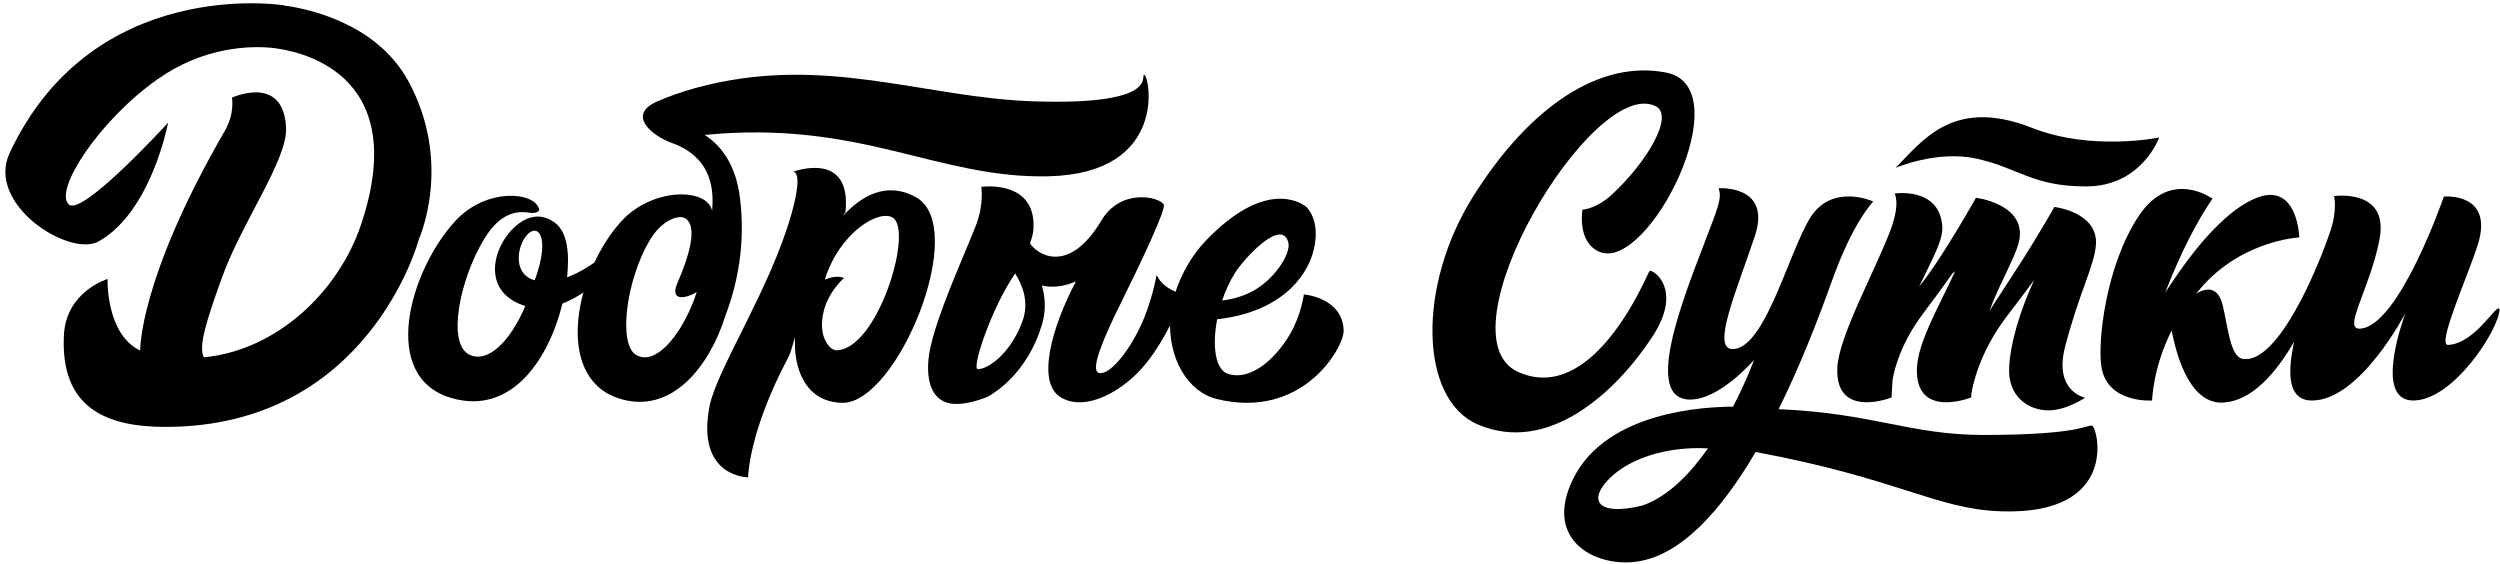
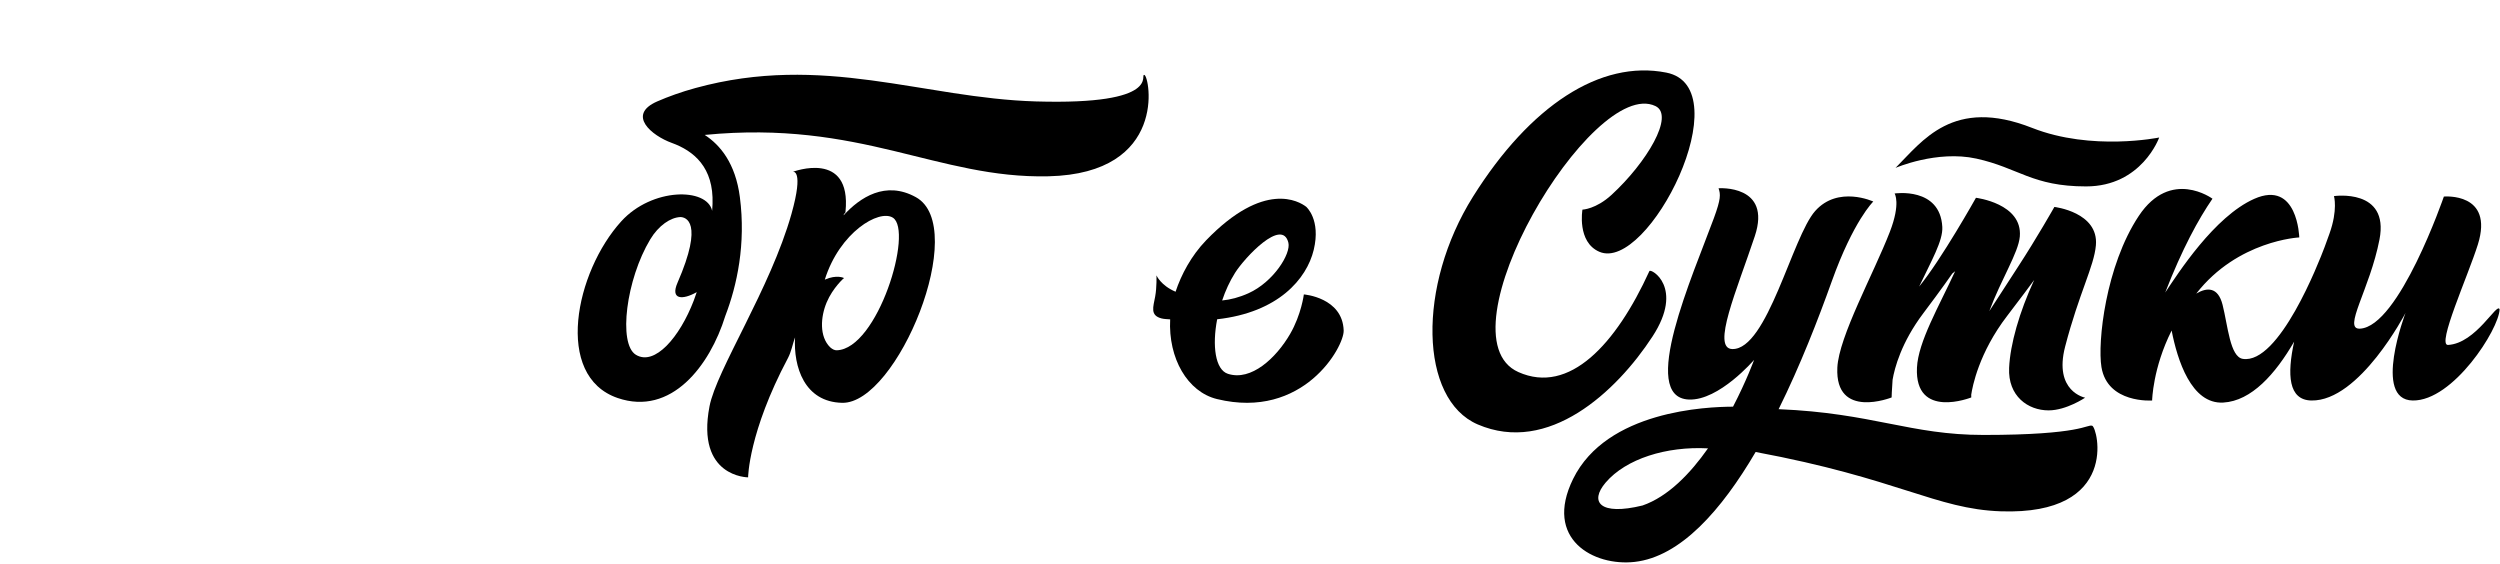
<svg xmlns="http://www.w3.org/2000/svg" width="297" height="67" viewBox="0 0 297 67" fill="none">
-   <path fill-rule="evenodd" clip-rule="evenodd" d="M48.47 9.569C44.618 2.573 36.187 0.971 33.698 0.646V0.627C33.698 0.627 11.078 -3.004 1.152 18.162C-1.723 24.29 8.266 30.604 11.707 28.683C17.989 25.176 19.971 14.575 19.971 14.575C19.971 14.575 9.804 25.718 8.188 24.3C6.32 22.658 11.793 14.274 18.744 9.395C24.264 5.519 29.736 5.443 32.257 5.678C35.151 5.975 49.06 8.362 42.881 26.714C40.207 34.653 32.904 41.615 24.216 42.45C23.532 41.145 24.572 38.001 26.327 33.086C28.722 26.373 34.162 19.014 33.984 15.179C33.688 8.75 27.551 11.605 27.551 11.605C27.551 11.605 27.945 13.41 26.675 15.606C16.442 33.299 16.658 41.647 16.658 41.647C12.555 39.695 12.779 33.142 12.779 33.142C12.779 33.142 7.855 34.61 7.593 39.808C7.156 48.481 12.644 50.716 19.661 50.716C43.884 50.714 49.76 28.427 49.76 28.427C49.76 28.427 53.871 19.373 48.47 9.569Z" fill="black" />
  <path fill-rule="evenodd" clip-rule="evenodd" d="M153.06 28.833C153.382 30.154 151.28 33.498 148.328 34.833C147.212 35.338 146.163 35.602 145.191 35.696C145.578 34.543 146.092 33.412 146.728 32.407C147.866 30.608 152.318 25.822 153.06 28.833ZM154.898 34.977C154.898 34.977 154.6 37.379 153.261 39.683C151.609 42.526 148.639 45.315 145.869 44.407C144.372 43.919 143.992 41.072 144.599 37.929C151.856 37.123 155.235 33.136 156.069 29.691C156.944 26.069 155.172 24.562 155.172 24.562C154.344 23.924 150.192 21.4 143.289 28.548C141.514 30.387 140.323 32.646 139.658 34.657C137.891 33.912 137.388 32.715 137.388 32.715C137.388 32.715 137.439 34.113 137.237 35.212C137.006 36.473 136.595 37.48 138.008 37.833C138.341 37.916 138.686 37.91 139.016 37.941C138.778 42.568 141.077 46.555 144.578 47.408C154.828 49.907 159.692 41.193 159.628 39.264C159.5 35.332 154.898 34.977 154.898 34.977Z" fill="black" />
-   <path fill-rule="evenodd" clip-rule="evenodd" d="M63.169 27.48C64.17 27.006 65.221 28.664 63.527 33.299C63.378 33.255 63.231 33.206 63.09 33.142C60.629 32.051 61.697 28.172 63.169 27.48ZM67.365 32.947C67.375 32.869 67.383 32.79 67.39 32.715C67.853 27.799 66.447 26.343 64.61 25.822C60.816 24.744 55.925 32.715 60.941 35.714C61.426 36.003 61.915 36.21 62.404 36.353C60.722 40.35 58.045 43.221 55.781 42.143C53.046 40.843 54.627 33.177 57.5 28.427C58.965 26.008 60.675 24.882 62.948 25.275C63.653 25.397 64.103 25.089 64.056 24.882C63.558 22.728 57.708 22.276 54.06 26.285C48.606 32.275 45.085 44.805 53.63 47.286C60.89 49.395 65.259 42.458 66.82 36.058C70.073 34.816 72.839 31.758 72.839 31.758L73.411 28.887C73.411 28.887 70.467 31.825 67.365 32.947Z" fill="black" />
-   <path fill-rule="evenodd" clip-rule="evenodd" d="M121.439 38.249C119.96 42.148 117.307 43.875 116.156 43.856C115.392 43.84 117.745 36.626 120.602 32.482C121.438 33.821 122.332 35.887 121.439 38.249ZM137.388 32.715C137.388 32.715 136.874 35.828 135.461 38.828C134.044 41.828 131.727 44.715 130.508 44.286C129.491 43.927 131.166 40.026 133.089 36.144C135.561 31.153 138.571 24.814 138.25 24.29C137.677 23.363 133.149 22.343 130.858 26.177C126.817 32.939 123.003 30.021 122.363 28.895C122.59 28.287 122.739 27.729 122.769 27.244C123.157 21.255 116.576 22.2 116.576 22.2C116.576 22.2 116.929 24.289 115.898 26.885C114.225 31.104 111.345 37.313 110.473 41.561C110.301 42.398 109.581 46.606 112.239 47.74C114.147 48.555 117.396 47.111 117.386 47.1C118.387 46.545 122.088 44.178 123.776 38.601C124.298 36.878 124.173 35.282 123.774 33.912C124.839 34.175 126.181 34.135 127.82 33.44C124.935 38.88 123.111 45.439 126.001 47.193C129.012 49.024 133.572 46.382 136.14 43.181C138.583 40.137 139.945 36.59 139.945 36.59L137.388 32.715Z" fill="black" />
  <path fill-rule="evenodd" clip-rule="evenodd" d="M99.406 41.614C99.156 41.622 98.885 41.495 98.621 41.256C97.327 39.989 97.475 37.658 98.21 35.918C98.943 34.178 100.266 33.029 100.266 33.029C100.266 33.029 99.423 32.585 97.985 33.222C99.757 27.576 104.435 24.838 106.066 25.857C108.544 27.402 104.277 41.467 99.406 41.614ZM108.807 23.425C105.196 21.428 102.167 23.456 100.223 25.578C100.324 25.125 100.406 25.565 100.447 25.137C101.179 17.757 94.198 20.41 94.198 20.41C94.198 20.41 95.527 20.079 94.025 25.42C91.535 34.266 85.117 43.939 84.287 48.284C82.673 56.709 88.875 56.709 88.875 56.709C88.875 56.709 88.92 51.368 93.596 42.563C94.02 41.764 94.16 40.879 94.453 40.079C94.247 43.562 95.558 47.765 100.058 47.855C106.58 47.986 115.223 26.974 108.807 23.425Z" fill="black" />
  <path fill-rule="evenodd" clip-rule="evenodd" d="M75.536 42.143C73.42 40.843 74.388 33.181 77.255 28.427C78.255 26.769 79.672 25.832 80.833 25.786C81.42 25.799 83.669 26.291 80.49 33.586C79.604 35.62 81.089 35.66 82.772 34.705C82.658 35.045 82.542 35.384 82.416 35.714C80.76 40.037 77.784 43.525 75.536 42.143ZM135.954 8.905C135.321 8.714 138.258 12.5 123.057 12.05C109.648 11.655 97.799 6.291 82.607 10.461C80.943 10.917 79.404 11.471 78.081 12.048C74.423 13.644 77.428 16.116 79.806 16.977C82.413 17.921 84.801 19.867 84.65 24.226C84.639 24.506 84.621 24.774 84.604 25.046C83.999 22.259 77.46 22.28 73.815 26.285C68.361 32.275 65.76 44.679 73.385 47.286C79.736 49.458 84.33 43.462 86.168 37.525C87.566 33.879 88.619 29.002 87.896 23.416C87.377 19.398 85.552 17.216 83.72 16.029C102.265 14.216 111.366 21.248 124.559 20.944C138.775 20.615 136.588 9.091 135.954 8.905Z" fill="black" />
  <path fill-rule="evenodd" clip-rule="evenodd" d="M225.188 19.945C225.188 19.945 230.102 17.814 234.791 18.842C239.821 19.945 241.421 22.146 247.823 22.146C254.454 22.146 256.512 16.336 256.512 16.336C256.512 16.336 248.509 17.986 241.421 15.196C232.004 11.489 228.38 16.764 225.188 19.945ZM195.139 60.05C190.045 61.3 188.798 59.616 190.754 57.325C193.168 54.501 197.968 53 202.909 53.265C200.802 56.261 198.167 58.999 195.139 60.05ZM248.552 50.578C247.918 50.386 247.366 51.672 235.652 51.672C226.911 51.672 222.507 49.074 211.301 48.61C213.868 43.43 215.991 37.962 217.614 33.425C220.186 26.232 222.546 23.942 222.546 23.942C222.546 23.942 218.362 22 215.639 25.071C212.914 28.144 209.961 41.539 205.806 41.468C203.288 41.422 206.344 34.456 208.472 28.052C210.517 21.899 204.164 22.366 204.164 22.366C204.411 23.092 204.452 23.611 203.611 25.91C201.117 32.702 194.628 47.235 200.645 47.466C204.228 47.606 208.386 42.753 208.386 42.753C208.386 42.753 207.491 45.222 205.884 48.313C202.766 48.323 190.875 48.786 186.885 56.896C183.358 64.062 189.343 67.302 194.194 66.755C199.662 66.137 204.525 60.587 208.569 53.696C225.534 56.855 229.989 60.476 237.684 60.744C251.899 61.241 249.186 50.764 248.552 50.578ZM218.276 43.676C217.989 49.892 224.725 47.217 224.725 47.217C224.725 47.217 224.745 46.334 224.839 45.118C225.076 43.726 225.87 40.687 228.489 37.215C230.68 34.315 231.93 32.501 231.93 32.501C231.93 32.501 232.064 32.399 232.271 32.22C230.347 36.397 227.876 40.611 227.735 43.676C227.45 49.892 234.186 47.217 234.186 47.217C234.186 47.217 234.182 47.098 234.182 46.89C234.32 45.95 235.082 41.915 238.456 37.521C240.082 35.401 241.203 33.886 241.661 33.26C239.891 37.097 238.812 40.891 238.683 43.703C238.528 47.053 240.919 48.759 243.383 48.753C245.489 48.749 247.714 47.245 247.714 47.245C247.714 47.245 243.946 46.528 245.34 41.167C247.002 34.787 248.774 31.656 248.993 29.137C249.335 25.2 244.061 24.584 244.061 24.584C244.061 24.584 241.955 28.306 239.745 31.691C238.629 33.401 237.407 35.291 236.328 36.965C237.74 33.158 239.786 30.034 239.954 28.105C240.295 24.165 234.743 23.497 234.743 23.497C234.743 23.497 230.649 30.811 227.993 34.048C229.466 30.942 230.832 28.607 230.746 26.961C230.491 22.168 225.078 22.987 225.078 22.987C225.078 22.987 225.837 24.132 224.514 27.545C222.602 32.478 218.445 40.003 218.276 43.676ZM196.316 39.977C200.125 34.136 196.113 31.845 195.948 32.206C191.98 40.91 186.442 46.913 180.381 44.201C170.786 39.906 189.154 9.031 196.662 12.598C198.99 13.705 195.599 19.338 191.461 23.142C189.597 24.858 187.994 24.905 187.994 24.905C187.994 24.905 187.324 28.753 190.001 29.91C195.808 32.421 206.882 10.386 197.954 8.624C190.139 7.081 181.783 12.538 174.996 23.356C168.351 33.951 168.614 47.433 175.553 50.422C183.94 54.035 192.002 46.59 196.316 39.977ZM290.83 40.979C289.439 41.057 293.215 32.749 294.373 29.038C296.314 22.809 290.332 23.351 290.332 23.351C290.332 23.351 285.007 38.826 280.357 39.045C278.27 39.144 281.538 34.372 282.685 28.442C283.866 22.332 277.276 23.297 277.276 23.297C277.276 23.297 277.756 24.921 276.743 27.752C276.561 28.257 276.368 28.791 276.166 29.342C275.478 31.174 270.761 43.289 266.451 42.635C264.923 42.404 264.671 38.693 264.041 36.206C263.501 34.071 262.191 34.119 260.914 34.881C265.84 28.554 273.154 28.206 273.154 28.206C273.154 28.206 272.975 21.326 267.8 23.625C263.07 25.723 258.748 32.473 257.226 34.755C259.244 29.557 261.189 26.011 262.841 23.607C262.841 23.607 257.883 19.945 254.091 25.647C250.147 31.578 249.17 40.675 249.652 43.61C250.369 47.969 255.673 47.58 255.673 47.58C255.673 47.58 255.743 43.725 257.99 39.266C258.665 42.74 260.319 48.042 264.123 47.825C267.472 47.636 270.316 44.431 272.544 40.588C271.692 44.505 271.851 47.53 274.594 47.58C280.326 47.685 285.774 37.18 285.774 37.18C285.774 37.18 281.832 47.509 286.633 47.58C291.437 47.652 296.88 39.109 296.953 36.752C296.668 35.824 294.176 40.79 290.83 40.979Z" fill="black" />
</svg>